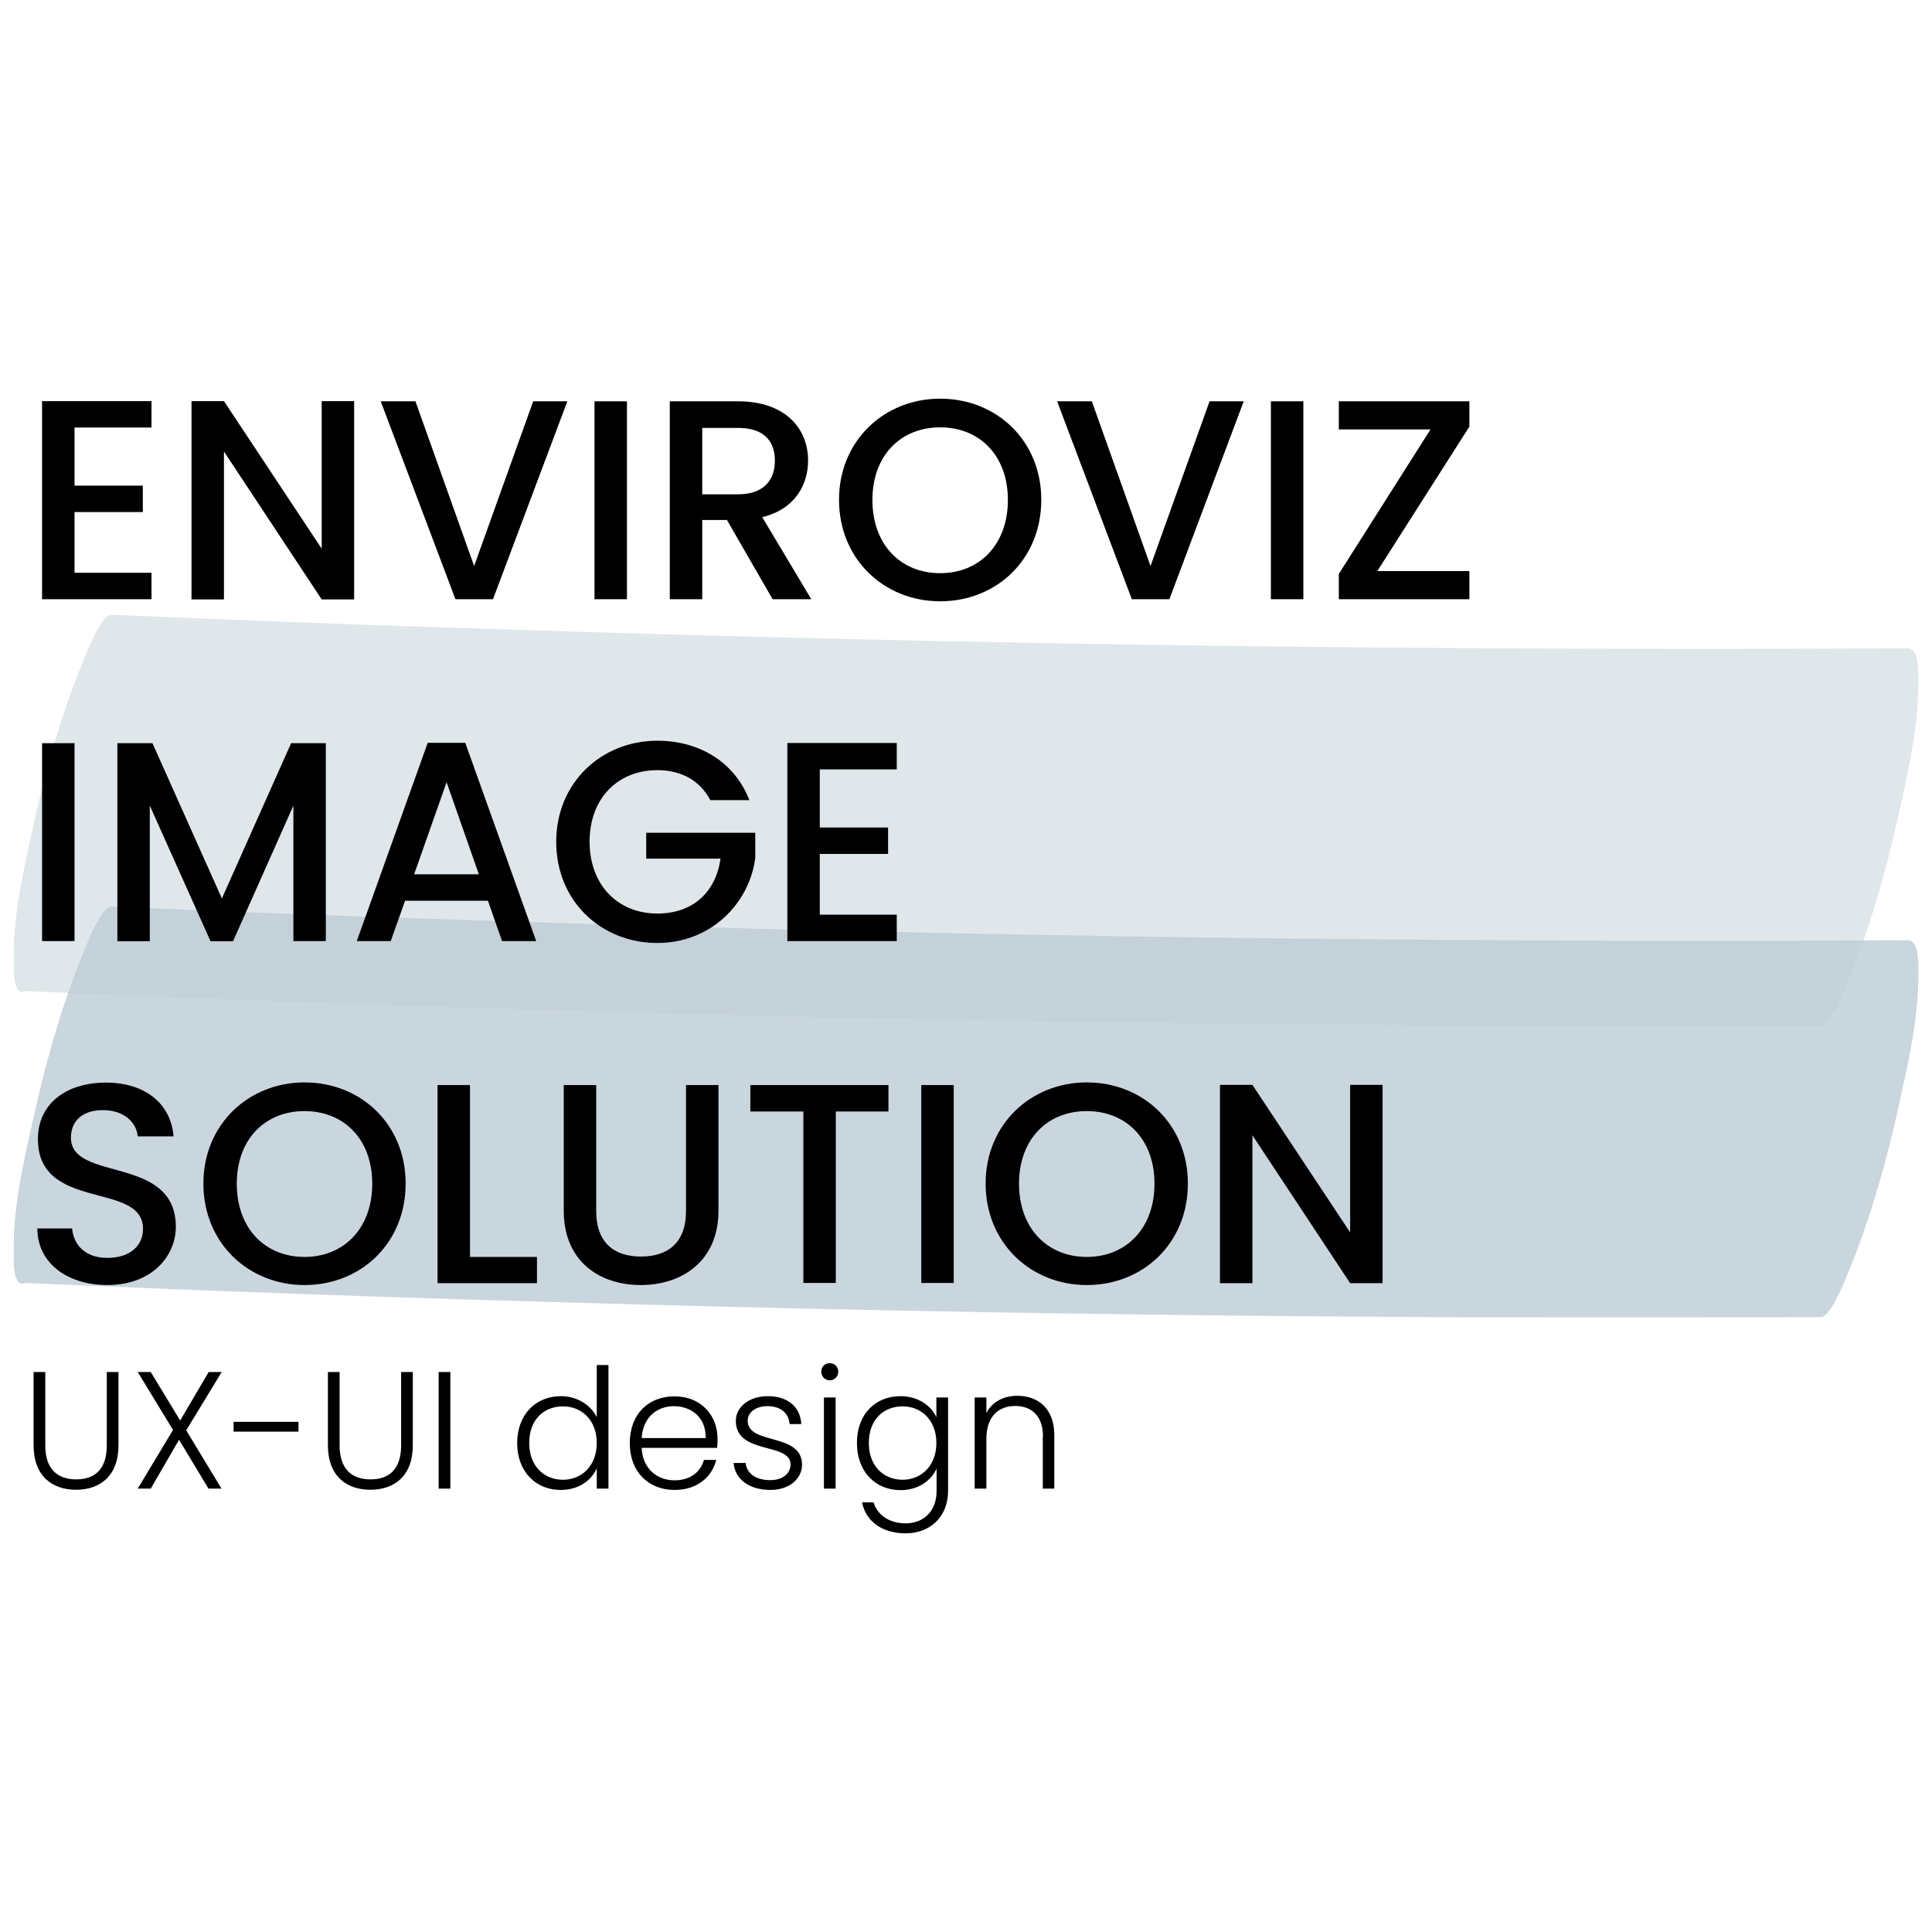
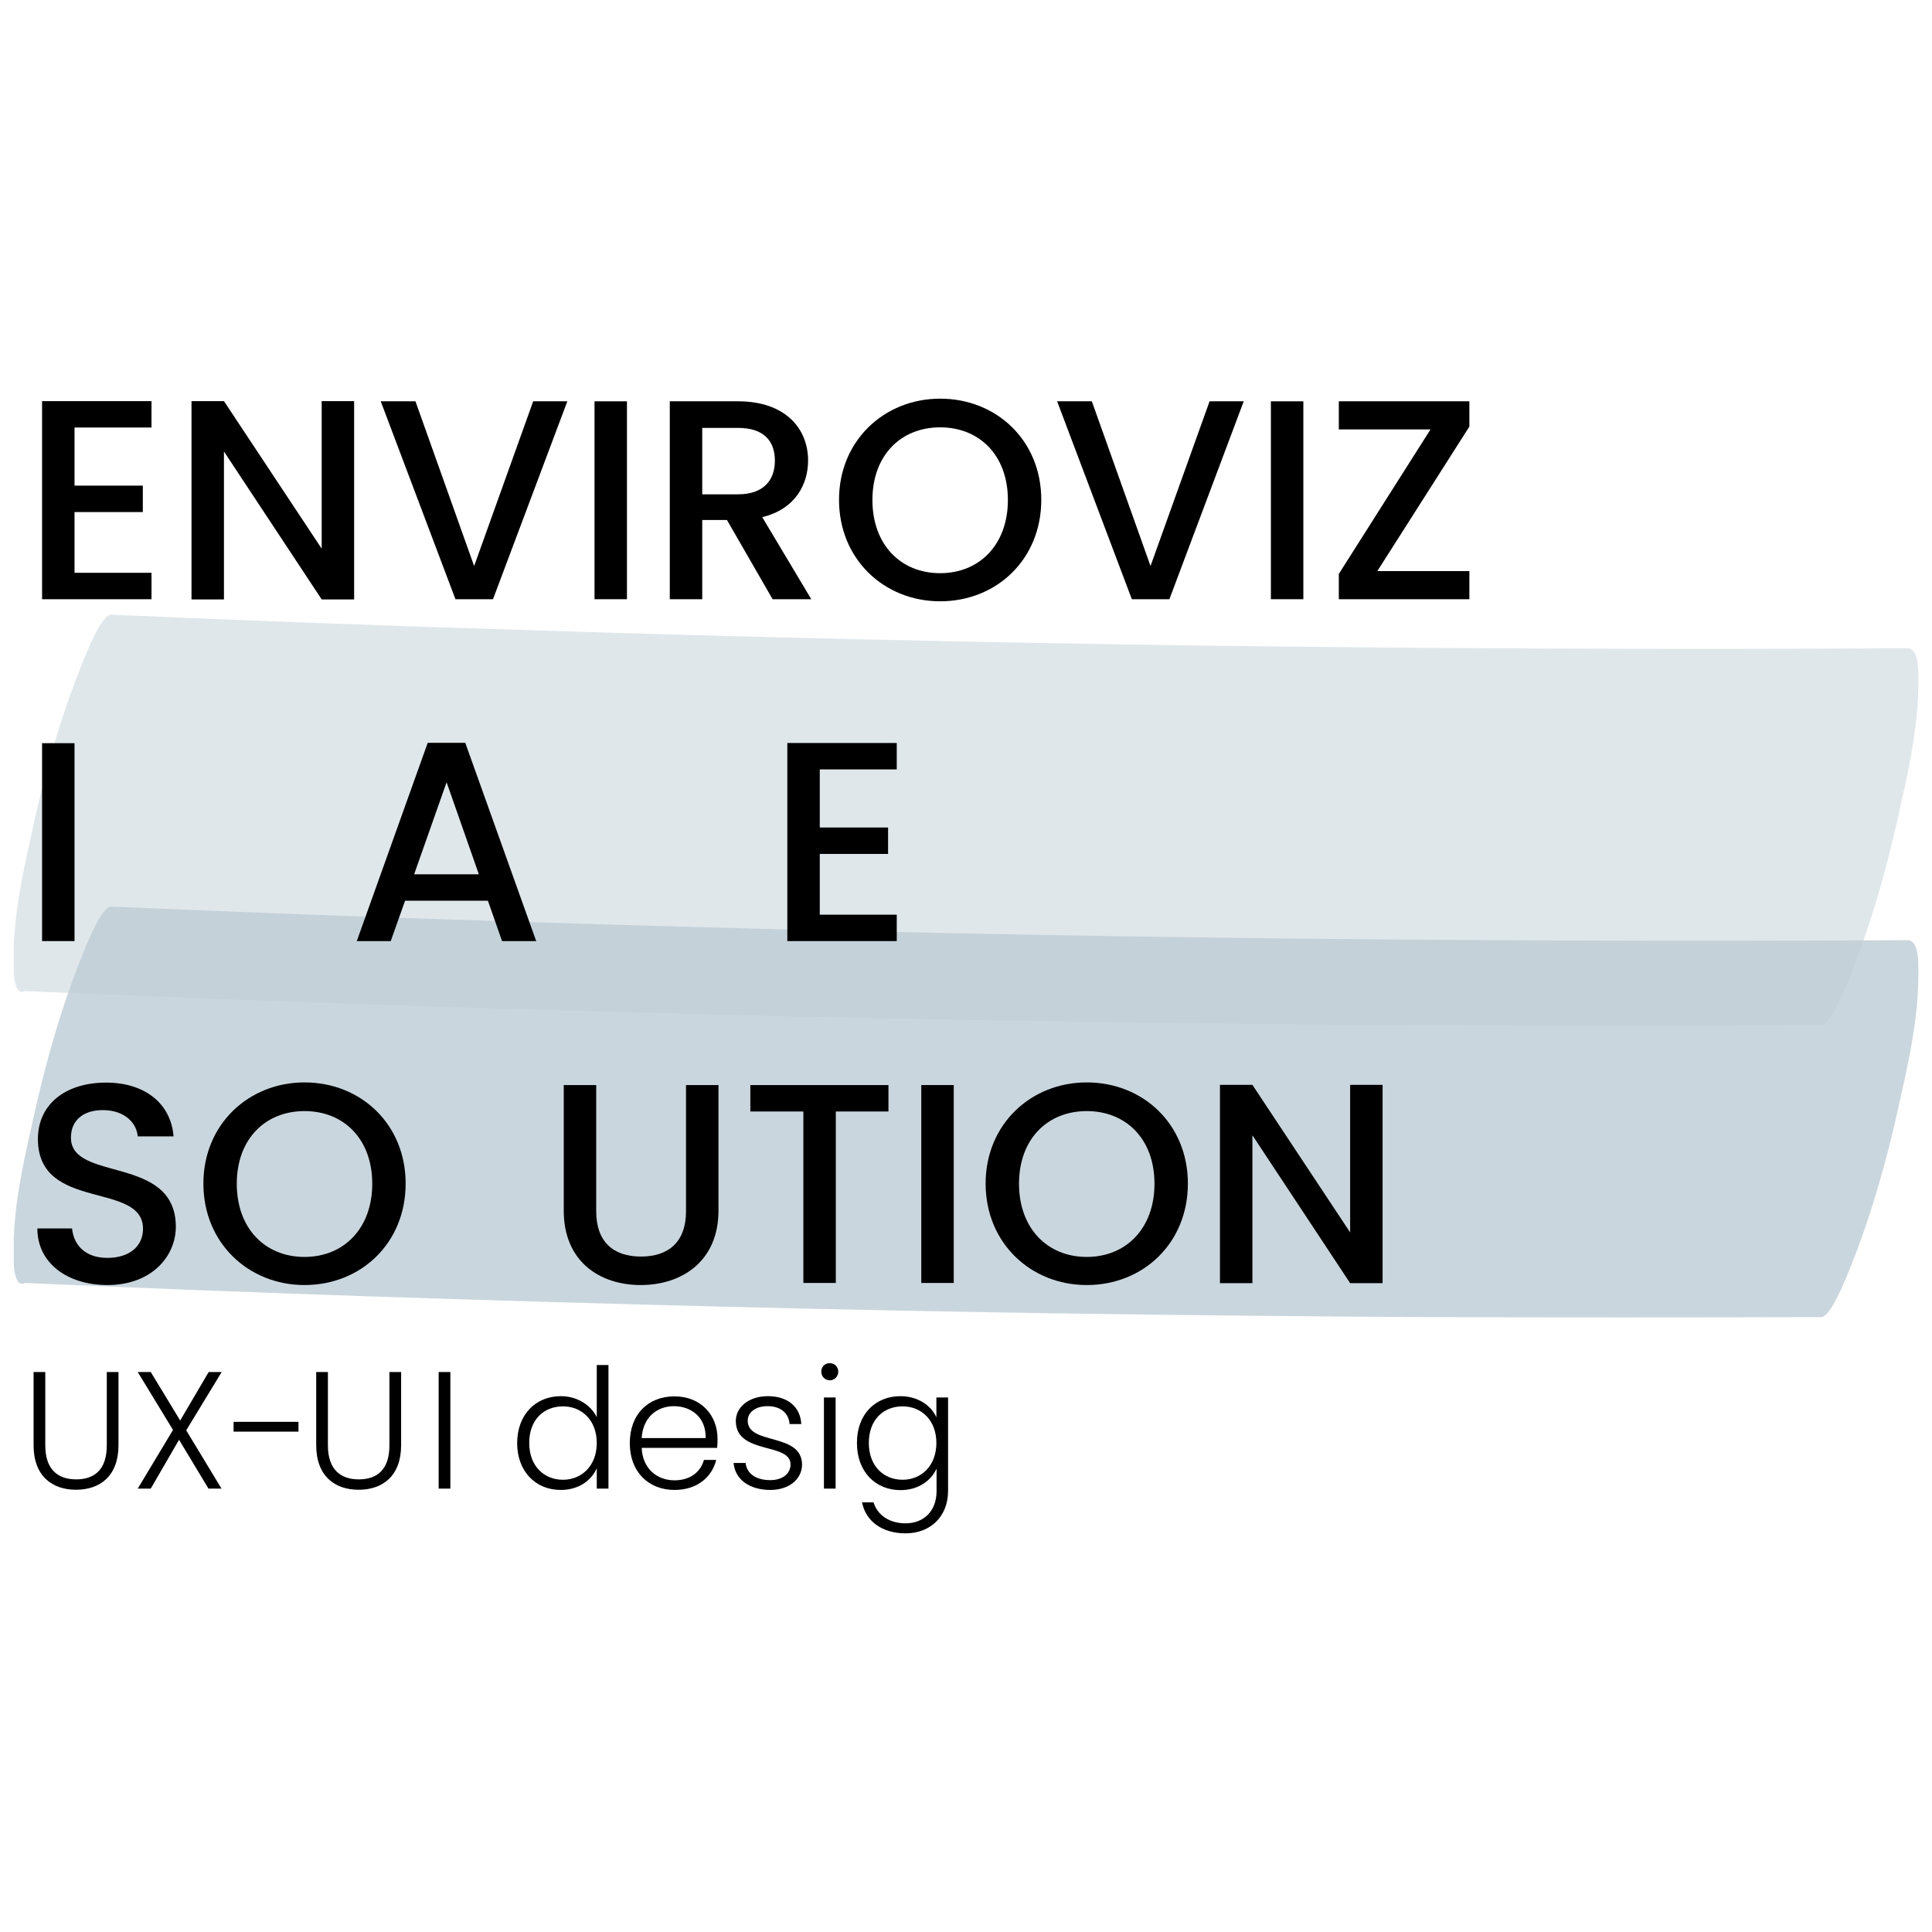
<svg xmlns="http://www.w3.org/2000/svg" id="Livello_1" x="0px" y="0px" viewBox="0 0 1024 1024" style="enable-background:new 0 0 1024 1024;" xml:space="preserve">
  <style type="text/css">	.st0{opacity:0.8;}	.st1{fill:#BDCCD4;}	.st2{opacity:0.47;}	.st3{enable-background:new    ;}</style>
  <g>
    <g class="st0">
      <g>
        <path class="st1" d="M13.3,680c123.8,5.5,247.5,9.5,371.3,12.6s247.5,4.8,371.3,5.5c69.7,0.2,139.6,0.2,209.3,0     c6,0,15.8-27.1,18.9-35c8.3-21.9,15.9-48.3,21.7-74.4c4.5-20.2,10.2-43.8,10.9-67.1c0.3-12.1,0.5-23.3-5.8-23.3     c-123.9,0.7-247.6,0.2-371.4-1.4c-123.8-1.7-247.5-4.5-371.3-8.6c-69.7-2.1-139.6-4.8-209.3-7.8c-5.9-0.2-15.9,27.3-18.9,35     c-8.3,21.9-15.9,48.3-21.7,74.4c-4.5,20.2-10.3,43.7-11,66.8c0,4.8,0,9.3,0,14C8,678.5,10,681.6,13.3,680L13.3,680z" />
      </g>
    </g>
    <g class="st2">
      <g>
        <path class="st1" d="M13.3,525.3c123.8,5.5,247.5,9.5,371.3,12.6s247.5,4.8,371.3,5.5c69.7,0.2,139.6,0.2,209.3,0     c6,0,15.8-27.1,18.9-35c8.3-21.9,15.9-48.3,21.7-74.4c4.5-20.2,10.2-43.8,10.9-67.1c0.3-12.1,0.5-23.3-5.8-23.3     c-123.9,0.7-247.6,0.2-371.4-1.4c-123.8-1.7-247.5-4.5-371.3-8.6c-69.7-2.1-139.6-4.8-209.3-7.8c-5.9-0.2-15.9,27.3-18.9,35     c-8.4,21.8-16,48.2-21.8,74.4C13.8,455.4,8,478.9,7.3,502c0,4.8,0,9.3,0,14C8,523.9,10,527,13.3,525.3L13.3,525.3z" />
      </g>
    </g>
  </g>
  <g class="st3">
    <path d="M80.3,226.6H39.5v30.8h36.2v14H39.5v32.2h40.8v14h-58V212.6h58V226.6z" />
    <path d="M187.7,212.6v105.1h-17.2l-51.8-78.4v78.4h-17.2V212.6h17.2l51.8,78.2v-78.2H187.7z" />
    <path d="M282.6,212.7h18.1l-39.4,104.9h-19.9l-39.6-104.9h18.4l31.1,87.3L282.6,212.7z" />
    <path d="M315.1,212.7h17.2v104.9h-17.2V212.7z" />
    <path d="M391.2,212.7c24.9,0,37.1,14.3,37.1,31.4c0,12.4-6.6,25.7-24.3,30l26,43.5h-20.5l-24.2-42h-13.1v42H355V212.7H391.2z    M391.2,226.8h-19v35.2h19c13.4,0,19.5-7.4,19.5-17.8C410.7,233.5,404.6,226.8,391.2,226.8z" />
    <path d="M498.3,318.7c-29.6,0-53.6-22.2-53.6-53.8c0-31.4,24-53.6,53.6-53.6c29.9,0,53.6,22.2,53.6,53.6   C551.9,296.5,528.2,318.7,498.3,318.7z M498.3,303.8c20.8,0,35.9-15.1,35.9-38.8s-15.1-38.5-35.9-38.5s-35.9,14.8-35.9,38.5   S477.4,303.8,498.3,303.8z" />
    <path d="M641.1,212.7h18.1l-39.4,104.9h-19.9l-39.6-104.9h18.4l31.1,87.3L641.1,212.7z" />
    <path d="M673.6,212.7h17.2v104.9h-17.2V212.7z" />
    <path d="M778.8,226.1L730,302.7h48.8v14.9h-69.2v-13.4l48.6-76.6h-48.6v-14.9h69.2V226.1z" />
  </g>
  <g class="st3">
    <path d="M22.3,393.9h17.2v104.9H22.3V393.9z" />
-     <path d="M62.2,393.9h18.6l36.8,82.3l36.7-82.3h18.4v104.9h-17.2V427l-32,71.9h-11.9L79.4,427v71.9H62.2V393.9z" />
    <path d="M258.6,477.4h-43.9l-7.6,21.4h-18l37.6-105.1h19.9l37.6,105.1h-18.1L258.6,477.4z M236.7,414.6l-17.2,48.8h34.3   L236.7,414.6z" />
-     <path d="M397.2,424.1h-20.7c-5.6-10.6-15.6-15.9-28.1-15.9c-20.8,0-35.9,14.8-35.9,37.9s15.1,38.1,35.9,38.1   c19,0,31-11.5,33.5-29.1h-39.4v-13.7h57.8v13.4c-3.2,24.3-23.7,45-51.9,45c-29.6,0-53.6-22-53.6-53.6c0-31.4,24-53.6,53.6-53.6   C370.4,392.6,389.2,403.6,397.2,424.1z" />
    <path d="M475.3,407.8h-40.8v30.8h36.2v14h-36.2v32.2h40.8v14h-58V393.8h58V407.8z" />
    <path d="M56.9,681.1c-21,0-37.1-11.5-37.1-30h18.4c0.8,8.6,6.8,15.6,18.7,15.6c12.1,0,18.9-6.5,18.9-15.4   c0-25.4-55.7-8.9-55.7-47.6c0-18.4,14.6-29.9,36.1-29.9c20.1,0,34.3,10.6,35.8,28.5h-19c-0.6-7.1-6.8-13.6-17.7-13.9   c-10-0.3-17.7,4.5-17.7,14.6c0,23.7,55.6,8.9,55.6,47.3C93.1,666,80.3,681.1,56.9,681.1z" />
    <path d="M161.4,681.1c-29.6,0-53.6-22.2-53.6-53.8c0-31.4,24-53.6,53.6-53.6c29.9,0,53.6,22.2,53.6,53.6   C215,658.9,191.3,681.1,161.4,681.1z M161.4,666.2c20.8,0,35.9-15.1,35.9-38.8s-15.1-38.5-35.9-38.5s-35.9,14.8-35.9,38.5   S140.5,666.2,161.4,666.2z" />
-     <path d="M249.1,575.1v91.1h35.5v13.9h-52.7V575.1H249.1z" />
    <path d="M298.8,575.1H316V642c0,16.3,9.2,24,23.7,24c14.6,0,23.9-7.7,23.9-24v-66.9h17.2v66.6c0,26.7-19.3,39.4-41.2,39.4   c-22,0-40.8-12.7-40.8-39.4V575.1z" />
    <path d="M397.7,575.1h73.2v14H443v90.9h-17.2v-90.9h-28.1V575.1z" />
    <path d="M488.3,575.1h17.2v104.9h-17.2V575.1z" />
    <path d="M576,681.1c-29.6,0-53.6-22.2-53.6-53.8c0-31.4,24-53.6,53.6-53.6c29.9,0,53.6,22.2,53.6,53.6   C629.6,658.9,605.9,681.1,576,681.1z M576,666.2c20.8,0,35.9-15.1,35.9-38.8s-15.1-38.5-35.9-38.5s-35.9,14.8-35.9,38.5   S555.2,666.2,576,666.2z" />
    <path d="M732.8,575v105.1h-17.2l-51.8-78.4v78.4h-17.2V575h17.2l51.8,78.2V575H732.8z" />
  </g>
  <g class="st3">
    <path d="M17.8,727.2H24v38.9c0,12.8,6.7,18,16.4,18s16.2-5.2,16.2-18v-38.9h6.2V766c0,16.4-9.9,23.6-22.5,23.6s-22.5-7.2-22.5-23.6   V727.2z" />
    <path d="M94.9,763.1L79.9,789H73l18.7-31.1L73,727.2h6.9l15.6,25.7l15.1-25.7h6.9l-18.8,30.9l18.7,30.9h-6.9L94.9,763.1z" />
    <path d="M123.8,753.6h34.4v5.2h-34.4V753.6z" />
-     <path d="M173.8,727.2h6.2v38.9c0,12.8,6.7,18,16.4,18s16.2-5.2,16.2-18v-38.9h6.2V766c0,16.4-9.9,23.6-22.5,23.6   s-22.5-7.2-22.5-23.6V727.2z" />
+     <path d="M173.8,727.2v38.9c0,12.8,6.7,18,16.4,18s16.2-5.2,16.2-18v-38.9h6.2V766c0,16.4-9.9,23.6-22.5,23.6   s-22.5-7.2-22.5-23.6V727.2z" />
    <path d="M232.5,727.2h6.2V789h-6.2V727.2z" />
    <path d="M297.3,740c8.7,0,15.9,4.8,19,11.1v-27.6h6.2V789h-6.2v-10.8c-2.8,6.4-9.5,11.5-19.1,11.5c-13.3,0-23.1-9.8-23.1-24.9   C274.2,749.6,284,740,297.3,740z M298.4,745.4c-10.2,0-17.9,7.1-17.9,19.4c0,12.2,7.8,19.5,17.9,19.5c9.9,0,17.9-7.4,17.9-19.5   S308.3,745.4,298.4,745.4z" />
    <path d="M357.5,789.7c-13.7,0-23.7-9.5-23.7-24.8c0-15.4,9.8-24.8,23.7-24.8c14.1,0,22.8,10.1,22.8,22.4c0,1.9,0,3.2-0.2,4.9h-40   c0.5,11.3,8.4,17.2,17.4,17.2c8.2,0,13.8-4.3,15.6-10.8h6.5C377.4,782.8,369.6,789.7,357.5,789.7z M340.1,762.2h33.9   c0.3-11.2-7.9-16.9-16.8-16.9C348.5,745.3,340.8,750.9,340.1,762.2z" />
    <path d="M408.3,789.7c-11,0-18.7-5.5-19.5-14.3h6.4c0.5,5.3,5.1,9.1,13,9.1c6.9,0,10.8-3.7,10.8-8.3c0-11.9-29-5-29-23.1   c0-7.2,6.8-13.1,17-13.1c10.3,0,17.2,5.5,17.7,14.8h-6.2c-0.4-5.4-4.3-9.5-11.7-9.5c-6.5,0-10.5,3.4-10.5,7.7   c0,13.1,28.6,6.1,28.8,23.2C425.1,783.9,418.3,789.7,408.3,789.7z" />
    <path d="M435.3,727c0-2.7,2-4.5,4.5-4.5s4.5,1.9,4.5,4.5s-2,4.6-4.5,4.6S435.3,729.6,435.3,727z M436.7,740.7h6.2V789h-6.2V740.7z" />
    <path d="M477.2,740c9.5,0,16.4,5.1,19.1,11.2v-10.5h6.2v49.5c0,13.5-9.3,22.5-22.5,22.5c-12.5,0-21.1-6.4-23.1-16.4h6.1   c2,6.5,8.1,11.1,17,11.1c9.2,0,16.4-6.1,16.4-17.1v-11.9c-2.8,6.2-9.5,11.4-19.1,11.4c-13.3,0-23.1-9.8-23.1-24.9   C454.1,749.6,464,740,477.2,740z M478.4,745.4c-10.2,0-17.9,7.1-17.9,19.4c0,12.2,7.8,19.5,17.9,19.5c9.9,0,17.9-7.4,17.9-19.5   S488.3,745.4,478.4,745.4z" />
-     <path d="M552.8,761.4c0-10.7-5.8-16.2-14.7-16.2c-9,0-15.3,5.7-15.3,17.4V789h-6.2v-48.3h6.2v8.2c3.1-6,9.3-9.1,16.4-9.1   c11,0,19.6,6.7,19.6,20.9V789h-6.1V761.4z" />
  </g>
</svg>